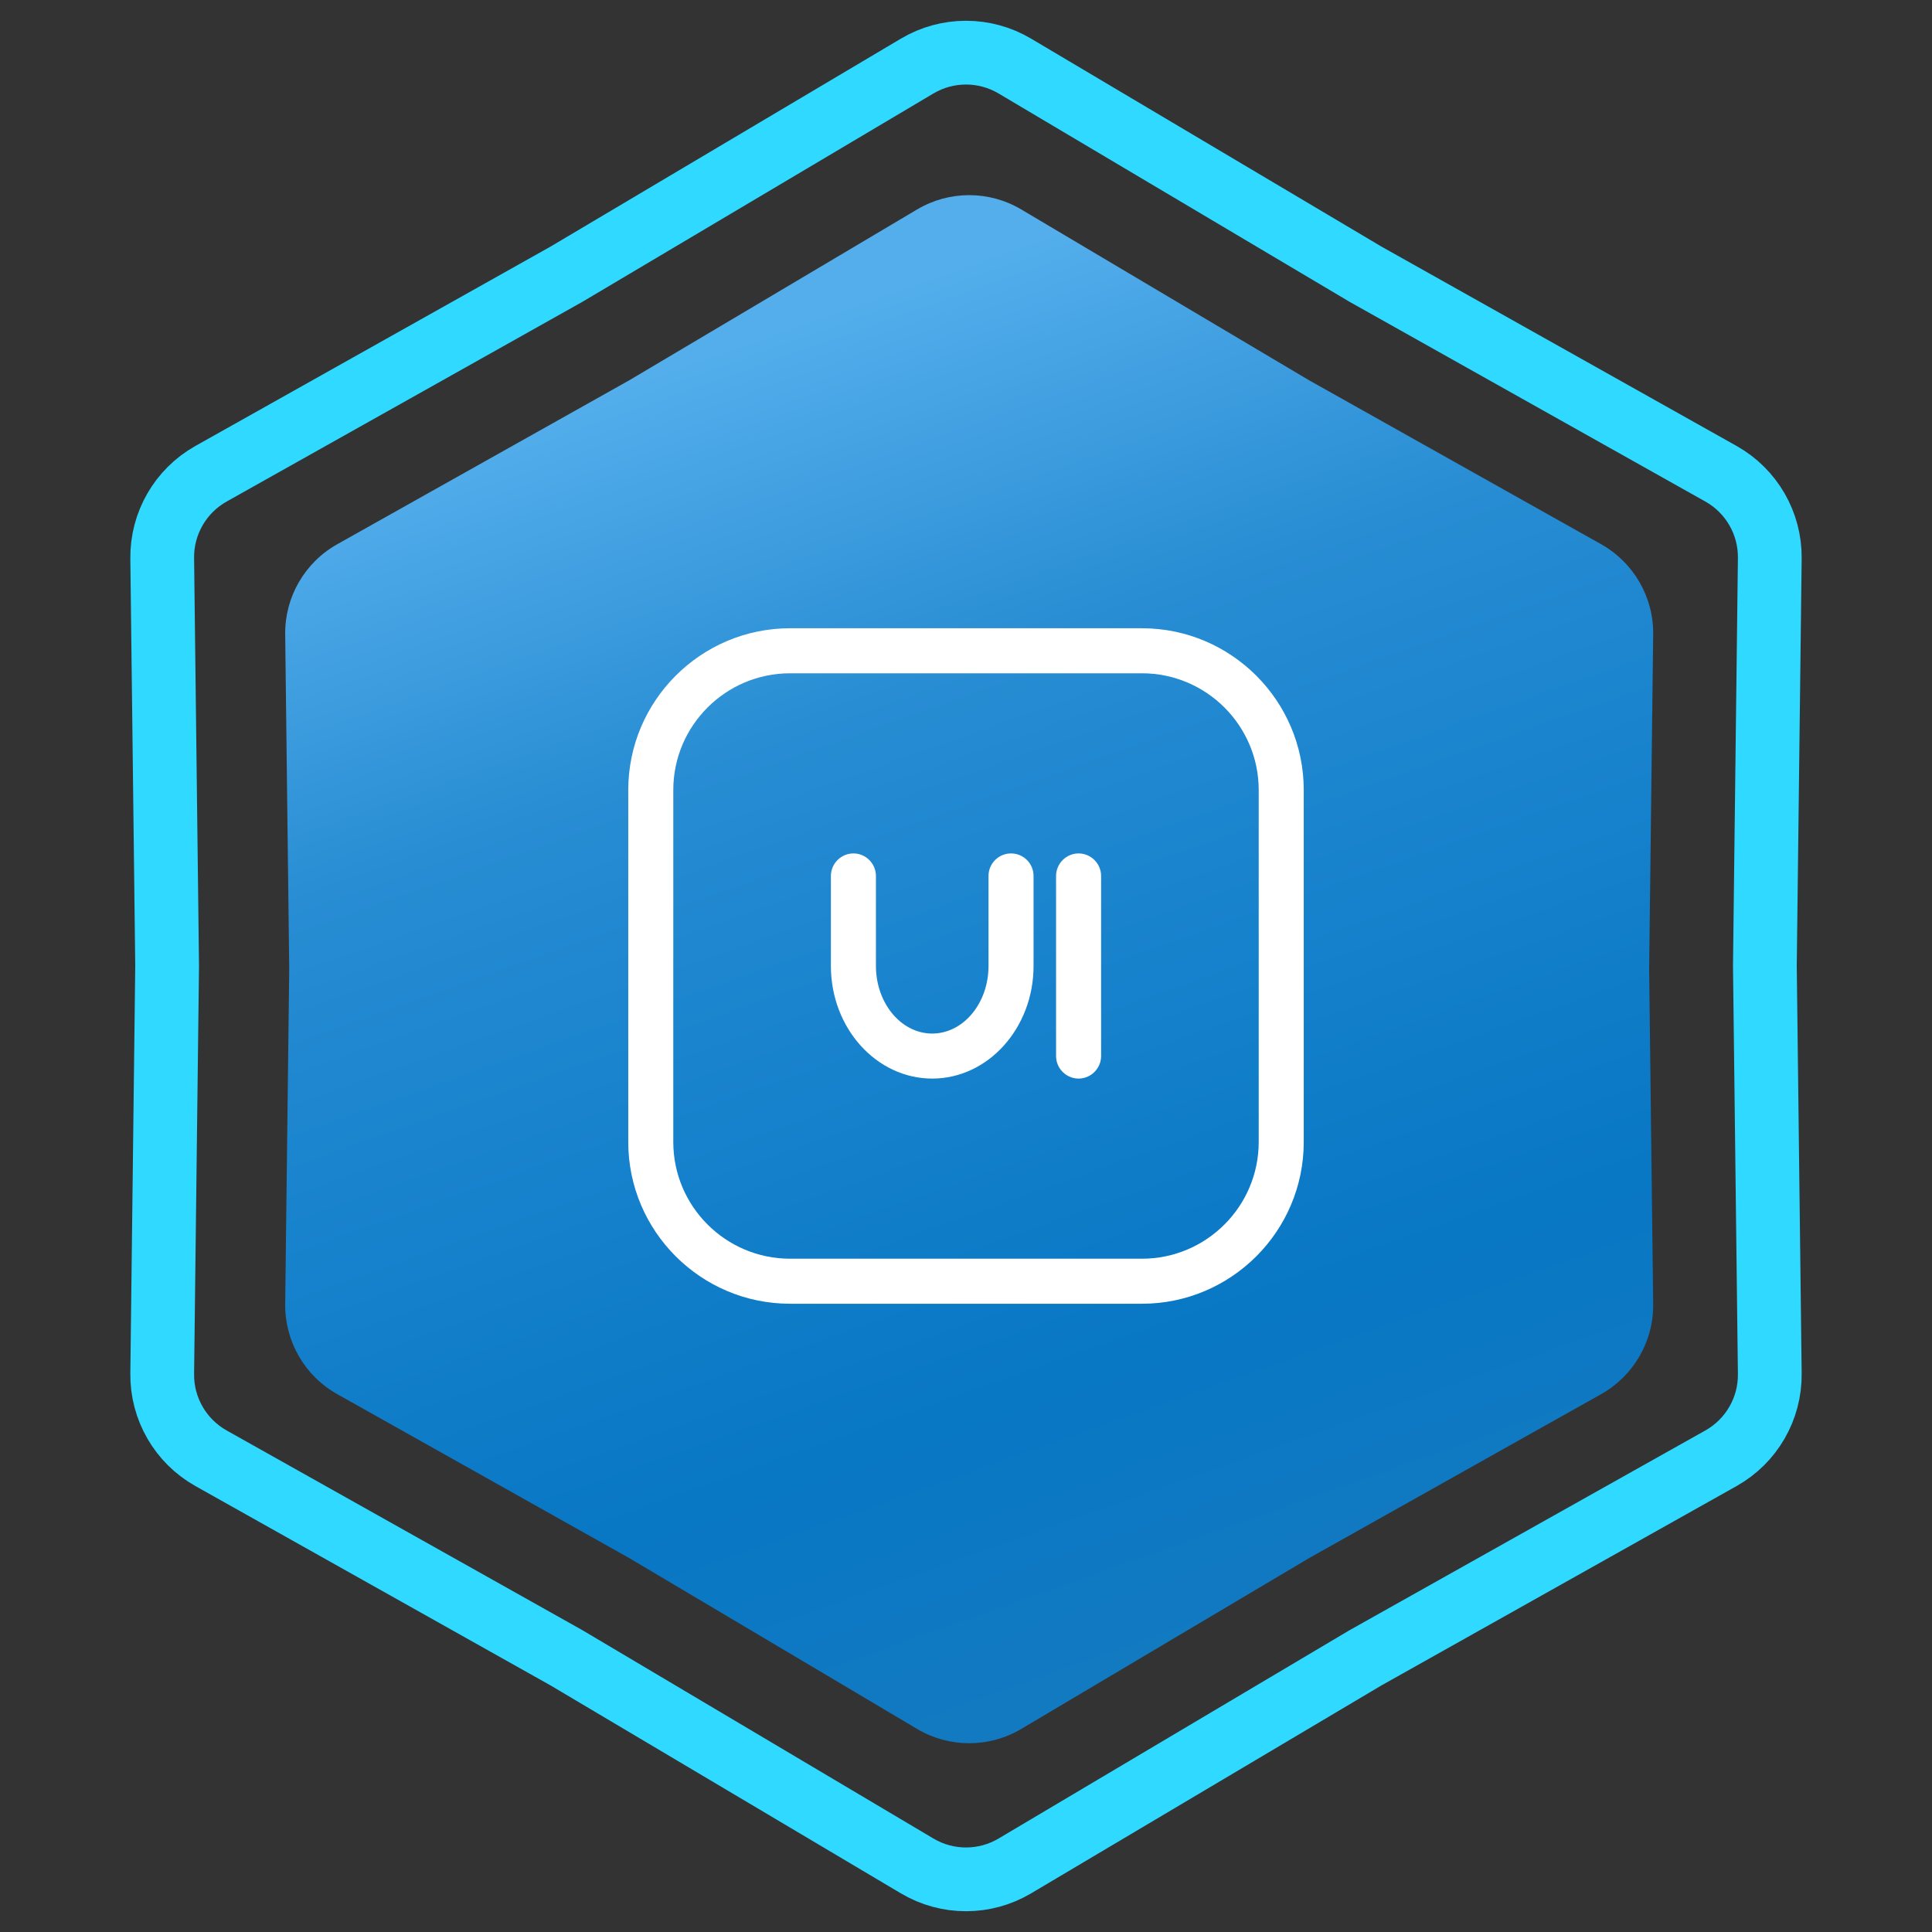
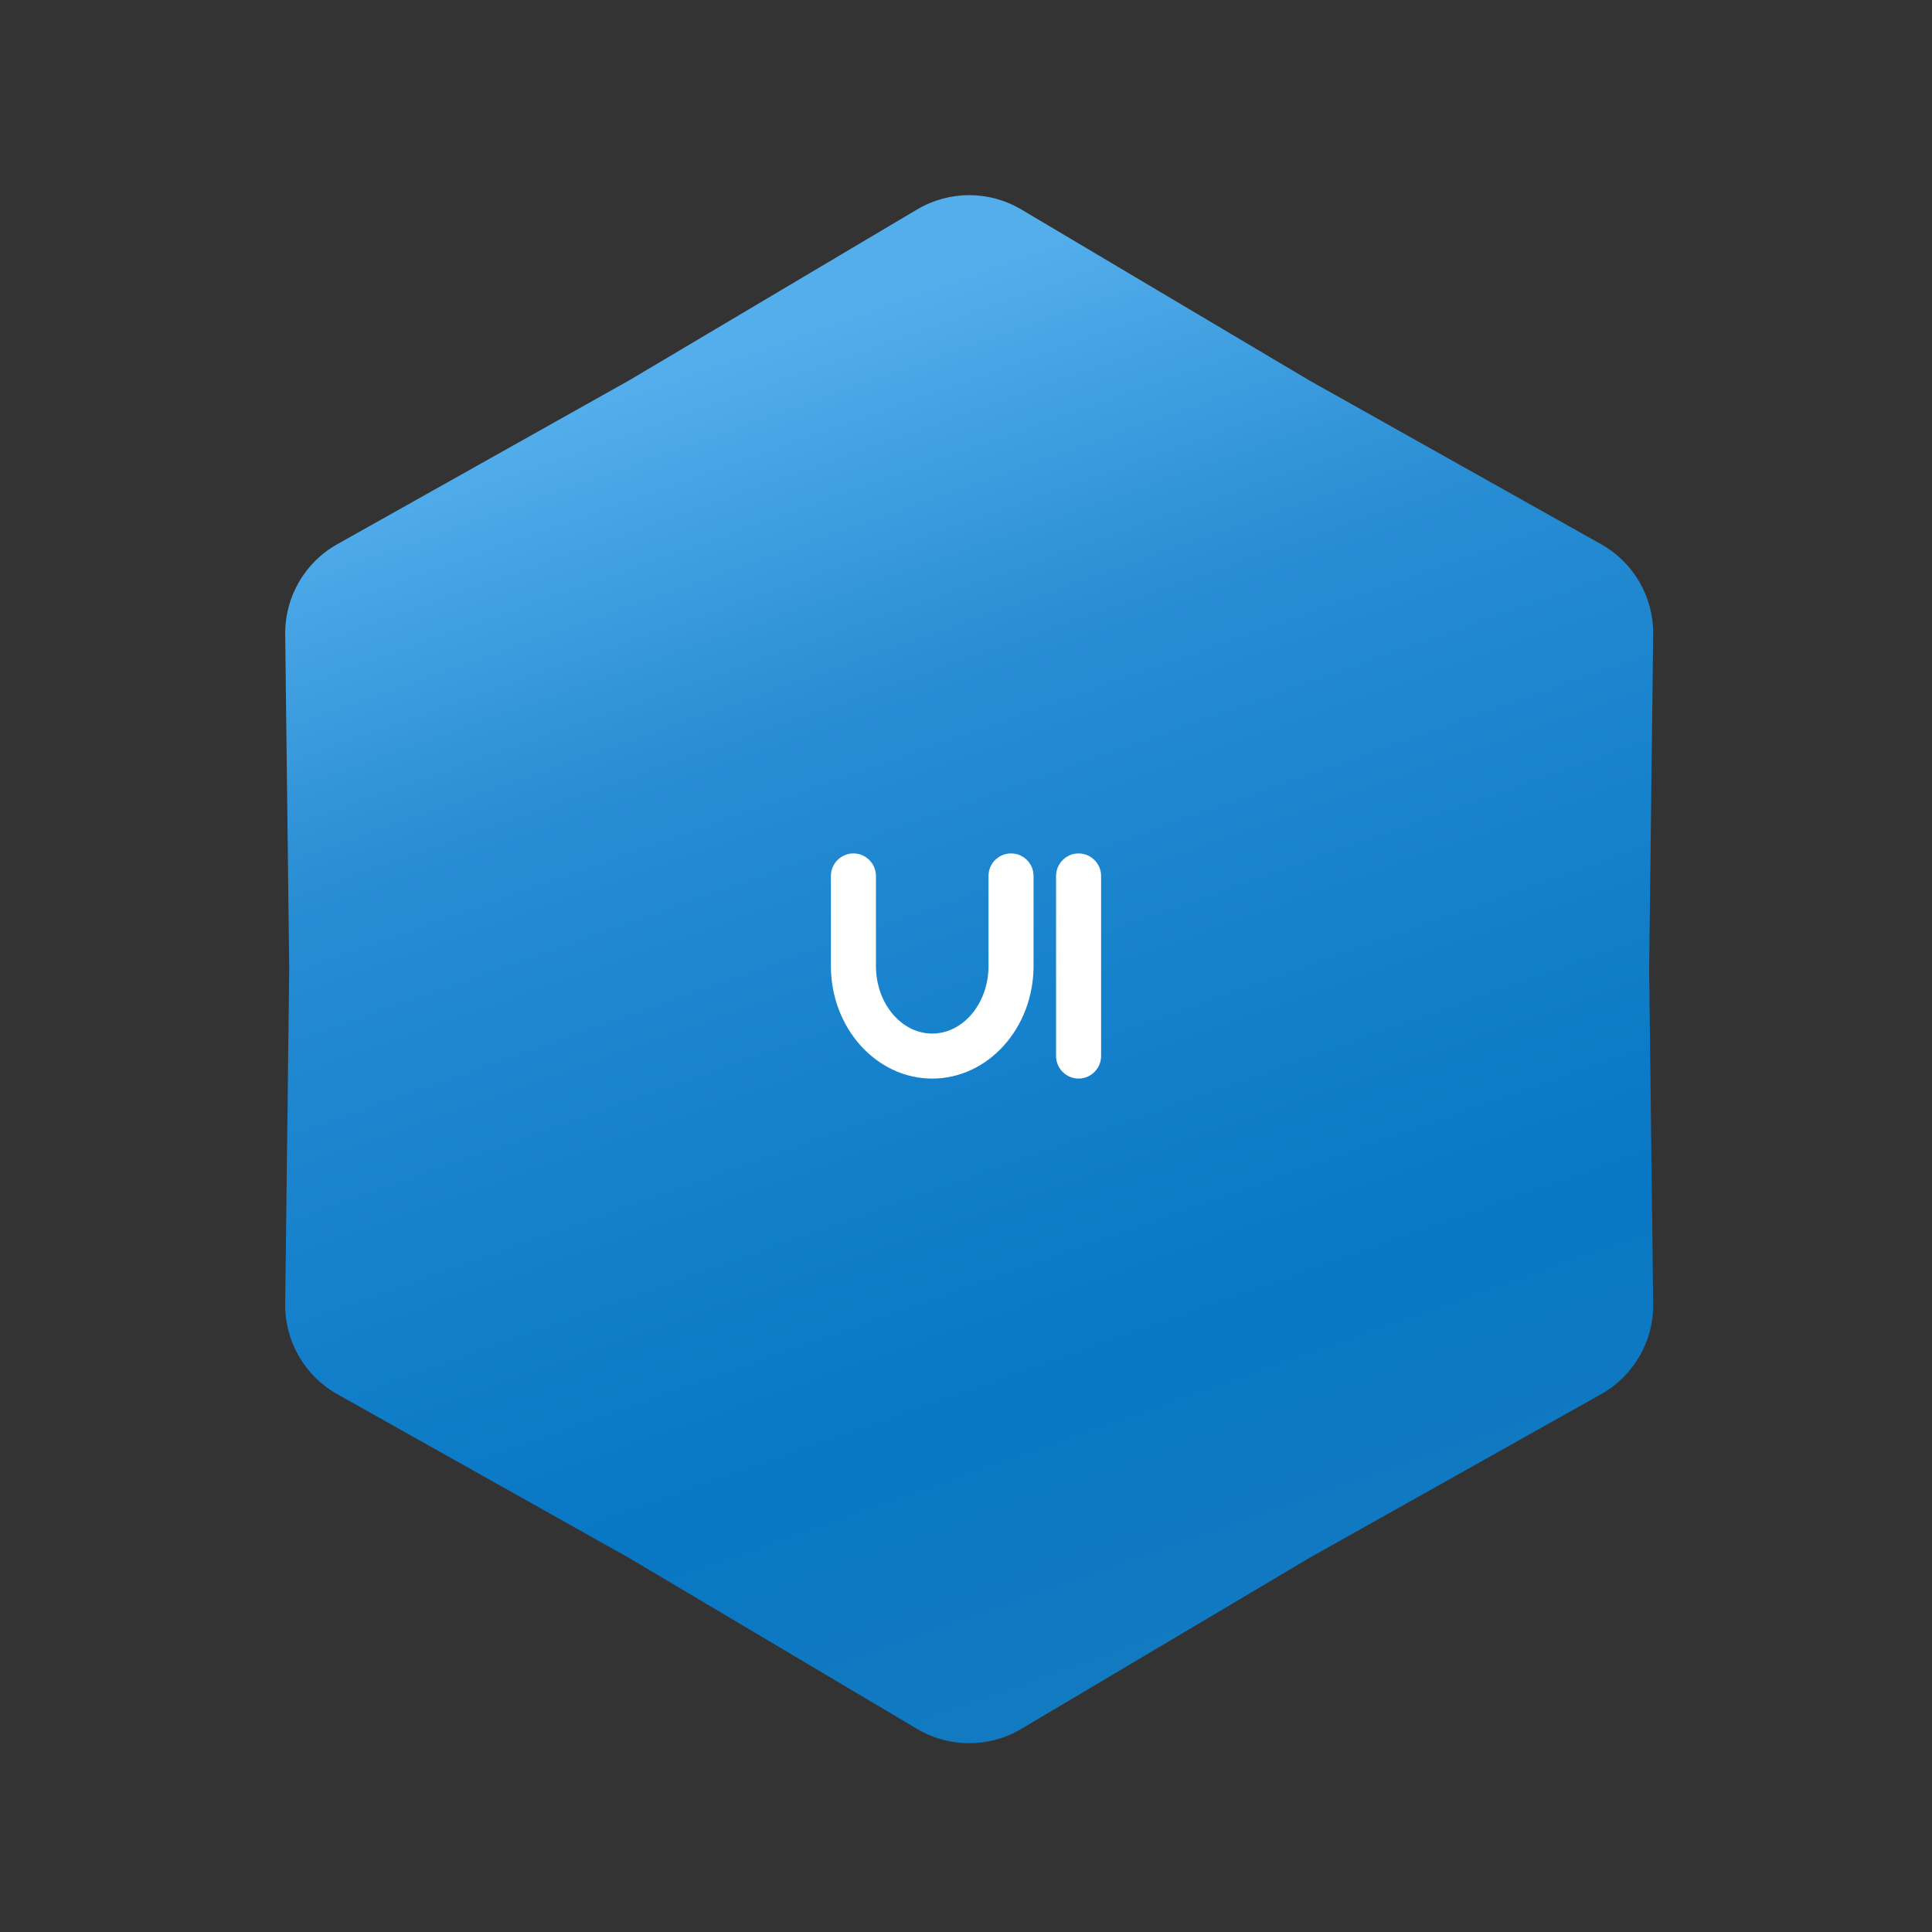
<svg xmlns="http://www.w3.org/2000/svg" width="303" height="303" viewBox="0 0 303 303" fill="none">
  <rect x="0" y="0" width="303" height="303" fill="#333333" stroke="none" />
-   <path d="M214.093 42.965L214.145 42.996L214.197 43.026L269.904 74.299C274.69 76.986 277.626 82.072 277.56 87.559L276.79 151.44L276.79 151.5L276.79 151.56L277.56 215.441C277.626 220.928 274.69 226.014 269.904 228.701L214.197 259.975L214.145 260.004L214.093 260.035L159.156 292.642C154.436 295.443 148.564 295.443 143.844 292.642L88.907 260.035L88.855 260.004L88.803 259.975L33.096 228.701C28.31 226.014 25.374 220.928 25.44 215.44L26.21 151.56L26.21 151.5L26.21 151.44L25.44 87.559C25.374 82.072 28.31 76.986 33.096 74.299L88.803 43.026L88.855 42.996L88.907 42.965L143.844 10.358C148.564 7.557 154.436 7.557 159.156 10.358L214.093 42.965Z" stroke="#2FD9FF" stroke-width="10" />
  <path d="M143.834 32.847C148.868 29.859 155.132 29.859 160.166 32.847L205.32 59.647L251.106 85.351C256.211 88.217 259.343 93.642 259.273 99.496L258.64 152L259.273 204.504C259.343 210.358 256.211 215.783 251.106 218.649L205.32 244.353L160.166 271.153C155.132 274.141 148.868 274.141 143.834 271.153L98.68 244.353L52.894 218.649C47.789 215.783 44.657 210.358 44.727 204.504L45.36 152L44.727 99.496C44.657 93.642 47.789 88.217 52.894 85.351L98.68 59.647L143.834 32.847Z" fill="url(#paint0_linear_1441_2180)" />
-   <path d="M179.097 204.469H123.903C109.912 204.469 98.531 193.088 98.531 179.1V123.9C98.531 109.912 109.912 98.531 123.903 98.531H179.1C193.088 98.531 204.469 109.912 204.469 123.9V179.1C204.469 193.088 193.088 204.469 179.097 204.469ZM123.903 105.594C113.807 105.594 105.594 113.807 105.594 123.9V179.1C105.594 189.193 113.807 197.406 123.903 197.406H179.1C189.193 197.406 197.406 189.193 197.406 179.1V123.9C197.406 113.807 189.193 105.594 179.097 105.594H123.903Z" fill="white" />
  <path d="M146.203 169.156C137.442 169.156 130.312 161.236 130.312 151.5V137.375C130.312 135.436 131.905 133.844 133.844 133.844C135.782 133.844 137.375 135.436 137.375 137.375V151.5C137.375 157.341 141.334 162.094 146.203 162.094C151.073 162.094 155.031 157.341 155.031 151.5V137.375C155.031 135.426 156.61 133.844 158.562 133.844C160.515 133.844 162.094 135.426 162.094 137.375V151.5C162.094 161.236 154.964 169.156 146.203 169.156Z" fill="white" />
  <path d="M169.156 169.156C167.218 169.156 165.625 167.564 165.625 165.625V137.375C165.625 135.436 167.218 133.844 169.156 133.844C171.095 133.844 172.688 135.436 172.688 137.375V165.625C172.688 167.564 171.095 169.156 169.156 169.156Z" fill="white" />
  <defs>
    <linearGradient id="paint0_linear_1441_2180" x1="78" y1="67" x2="152" y2="276" gradientUnits="userSpaceOnUse">
      <stop stop-color="#54AEEC" />
      <stop offset="0.27" stop-color="#288DD3" />
      <stop offset="0.455" stop-color="#1A84CE" />
      <stop offset="0.77" stop-color="#0877C4" />
      <stop offset="1" stop-color="#137AC1" />
    </linearGradient>
  </defs>
</svg>